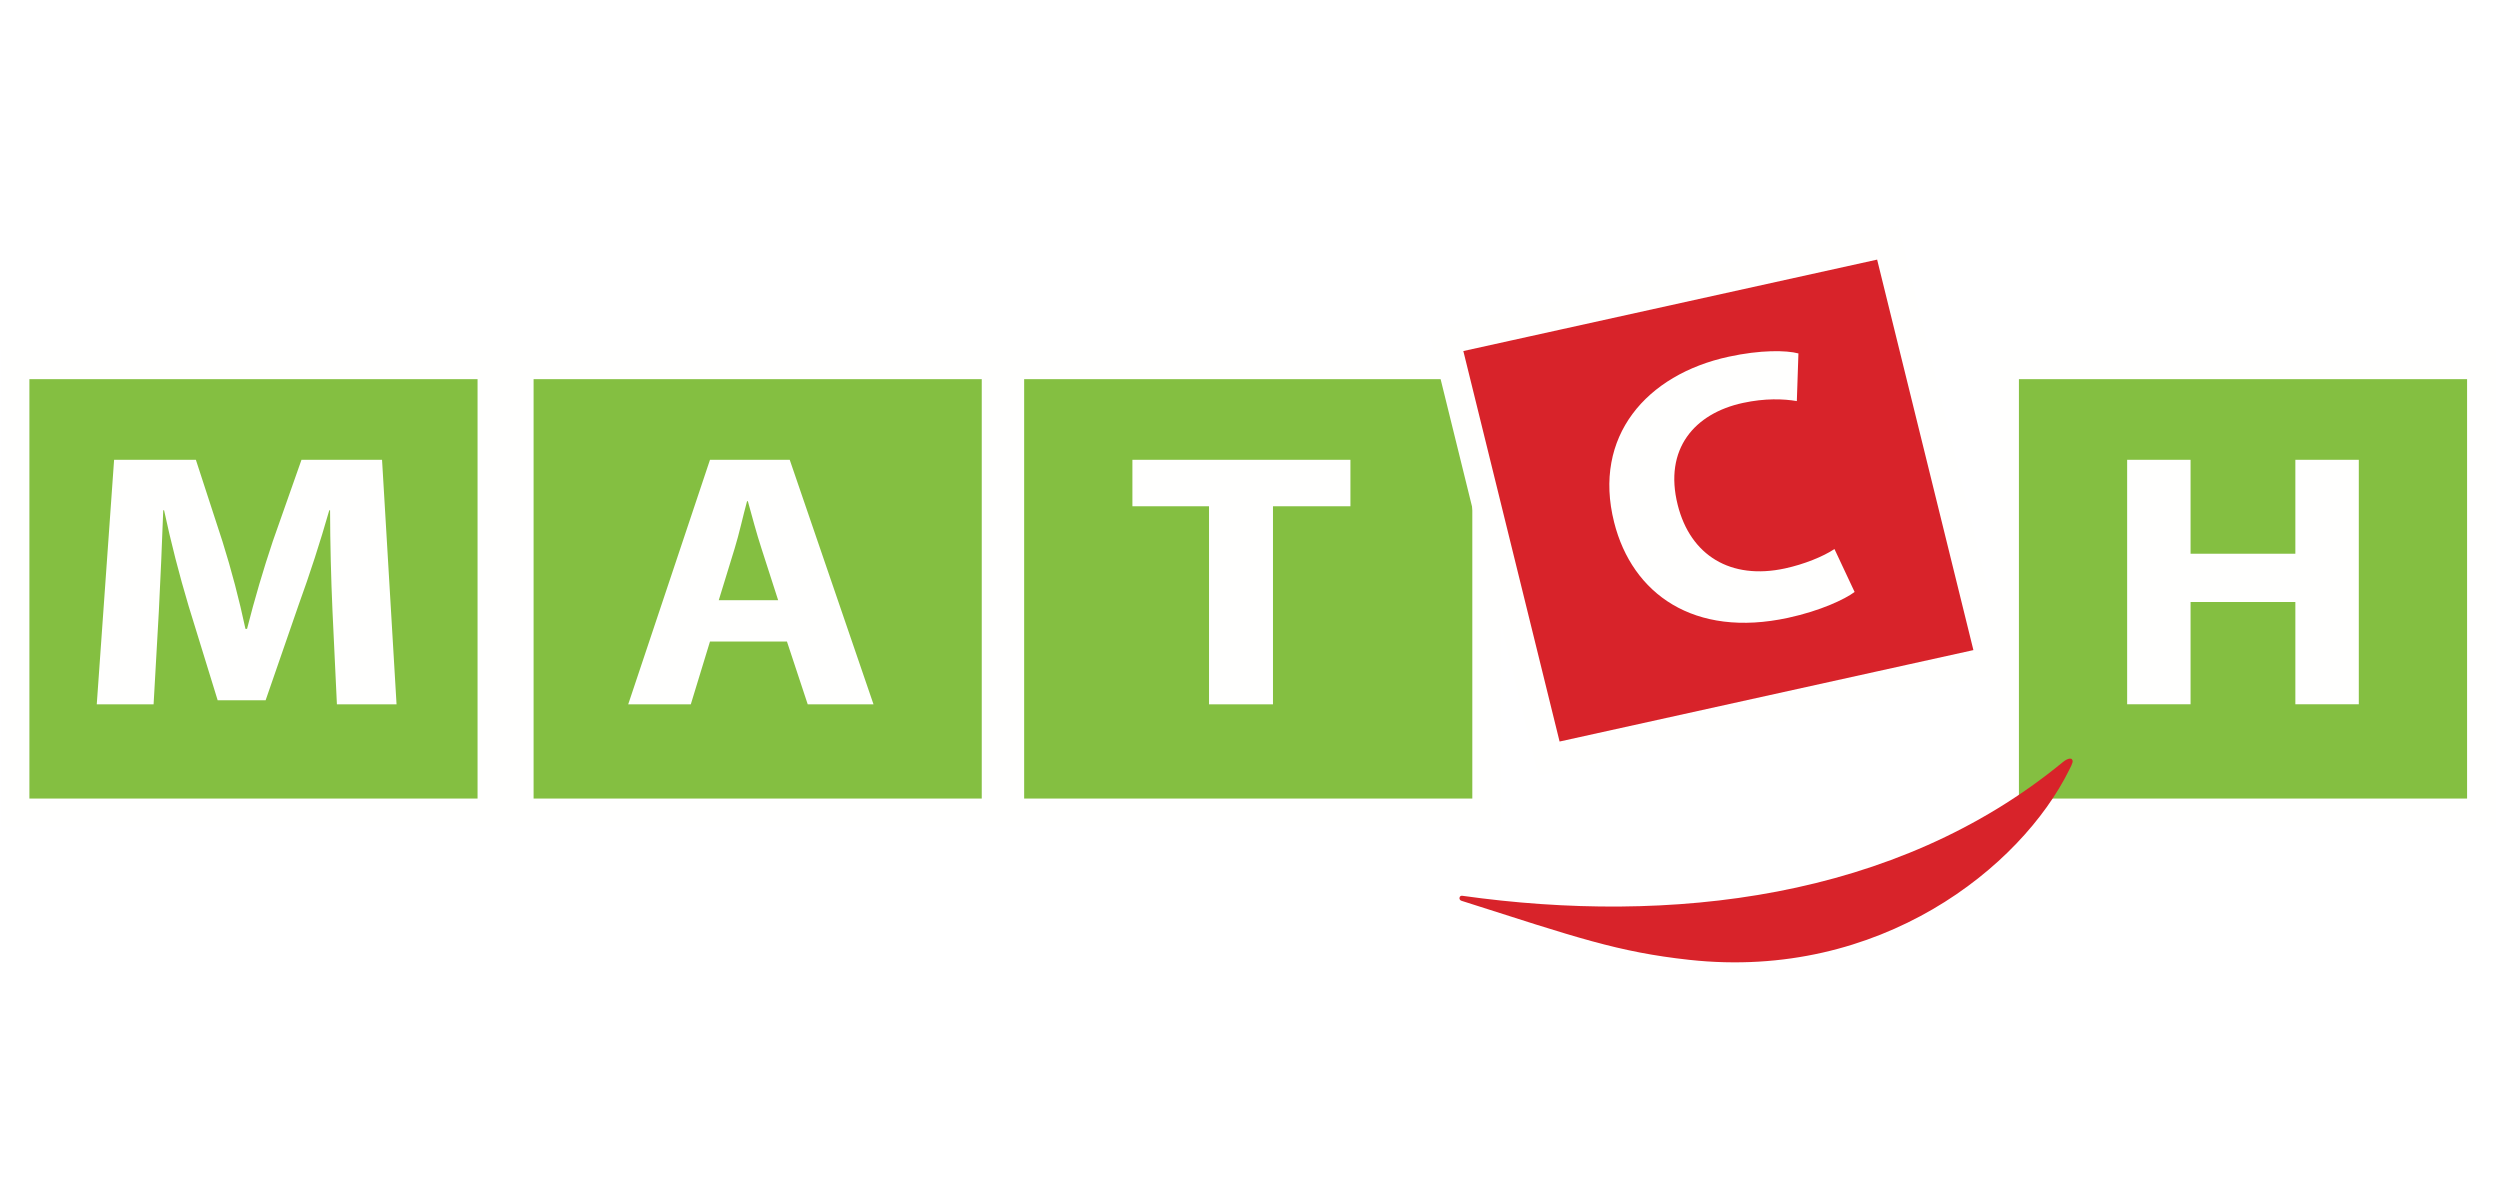
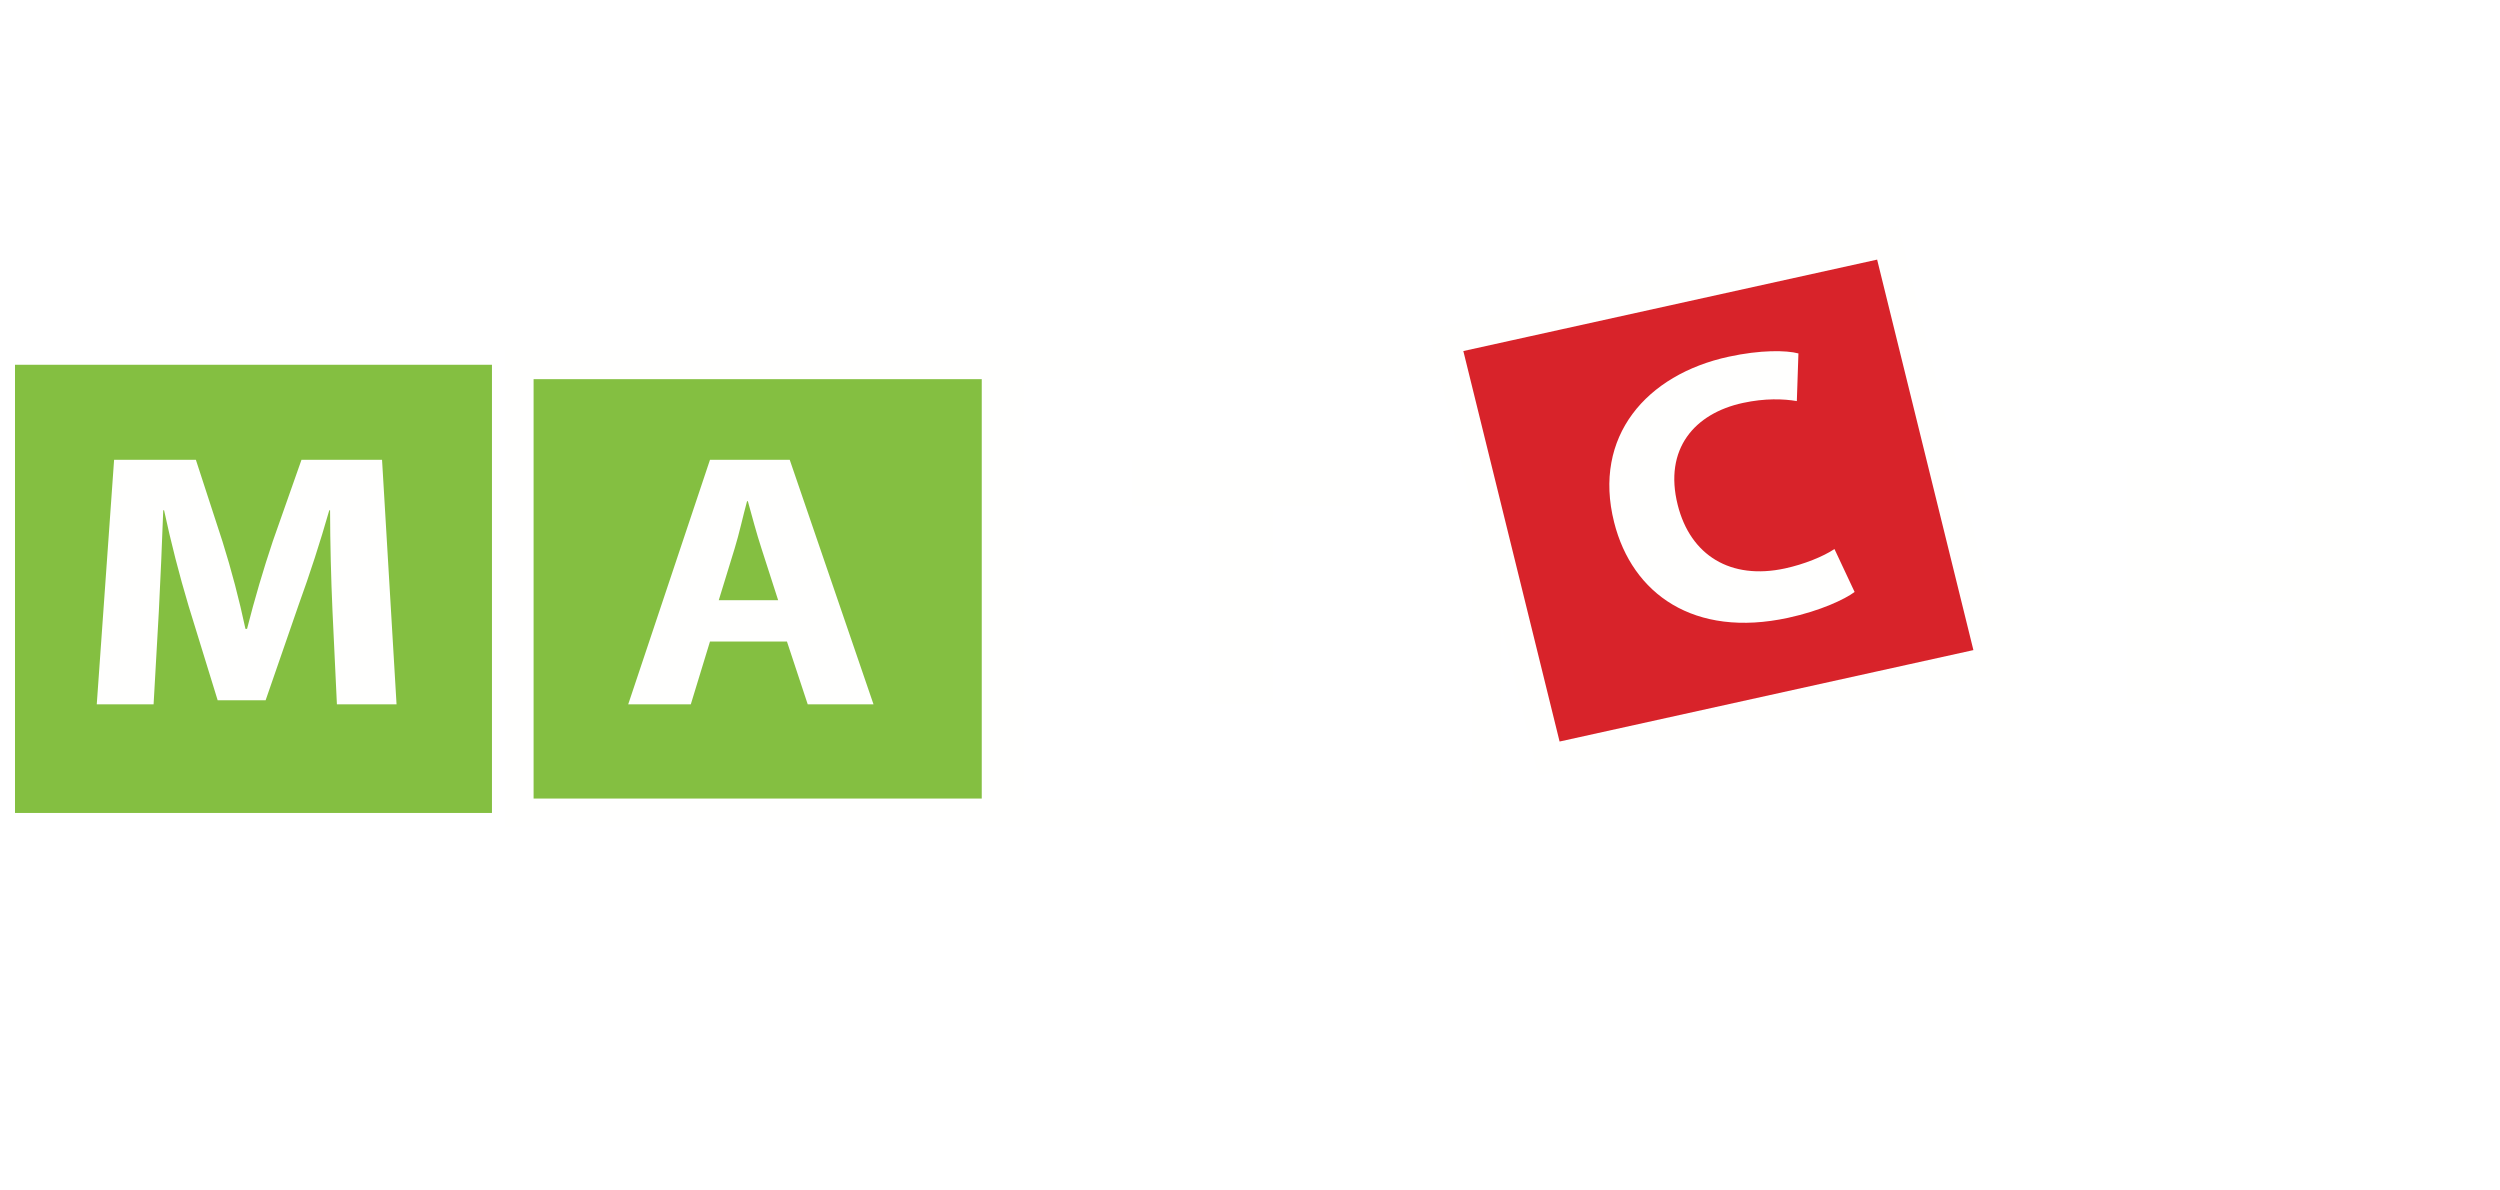
<svg xmlns="http://www.w3.org/2000/svg" width="105px" height="50px" viewBox="0 0 105 50" version="1.1">
  <title>Mediamodifier-Design (1)</title>
  <g id="Vins" stroke="none" stroke-width="1" fill="none" fill-rule="evenodd">
    <g id="Vins-fiche-bio" transform="translate(-252, -2683)">
      <g id="Mediamodifier-Design-(1)" transform="translate(252, 2683)">
        <g id="3fc575b3-3ea0-4529-9bdd-aff696292942" fill="#FFFFFF" fill-rule="nonzero">
          <rect id="Rectangle" x="0" y="0" width="105" height="50" />
        </g>
        <g id="match-logotype" transform="translate(0.63, 10.186)">
          <g transform="translate(0, 5.134)" fill="#84BF41">
            <polygon id="Path" points="0 18.824 20.032 18.824 20.032 0 0 0 0 18.824" />
          </g>
          <g transform="translate(0, 5.134)" stroke="#FFFFFE" stroke-width="1.209">
-             <polygon id="Path" points="0 18.824 20.032 18.824 20.032 0 0 0 0 18.824" />
-           </g>
+             </g>
          <g transform="translate(21.176, 5.134)" fill="#84BF41">
            <polygon id="Path" points="0 18.824 20.032 18.824 20.032 0 0 0 0 18.824" />
          </g>
          <g transform="translate(21.176, 5.134)" stroke="#FFFFFE" stroke-width="1.209">
            <polygon id="Path" points="0 18.824 20.032 18.824 20.032 0 0 0 0 18.824" />
          </g>
          <g transform="translate(41.78, 5.134)" fill="#84BF41">
-             <polygon id="Path" points="0 18.824 20.032 18.824 20.032 0 0 0 0 18.824" />
-           </g>
+             </g>
          <g transform="translate(41.78, 5.134)" stroke="#FFFFFE" stroke-width="1.209">
            <polygon id="Path" points="0 18.824 20.032 18.824 20.032 0 0 0 0 18.824" />
          </g>
          <g transform="translate(83.56, 5.134)" fill="#84BF41">
-             <polygon id="Path" points="0 18.824 20.032 18.824 20.032 0 0 0 0 18.824" />
-           </g>
+             </g>
          <g transform="translate(83.56, 5.134)" stroke="#FFFFFE" stroke-width="1.209">
            <polygon id="Path" points="0 18.824 20.032 18.824 20.032 0 0 0 0 18.824" />
          </g>
          <g transform="translate(3.434, 9.127)" fill="#FFFFFE">
            <path d="M9.799,2.117 L9.766,2.117 C9.383,3.457 8.954,4.783 8.478,6.094 L7.092,10.099 L5.078,10.099 L3.858,6.14 C3.461,4.813 3.117,3.471 2.827,2.117 L2.792,2.117 C2.741,3.534 2.679,4.951 2.607,6.368 L2.387,10.268 L0,10.268 L0.728,0 L4.163,0 L5.28,3.428 C5.659,4.636 5.981,5.861 6.245,7.099 L6.312,7.099 C6.628,5.858 6.989,4.628 7.396,3.413 L8.598,0 L11.982,0 L12.591,10.268 L10.086,10.268 L9.9,6.338 C9.838,4.932 9.804,3.524 9.799,2.117 L9.799,2.117 Z M28.618,5.895 L27.916,3.717 C27.716,3.108 27.514,2.346 27.346,1.737 L27.312,1.737 C27.146,2.346 26.977,3.124 26.793,3.717 L26.124,5.895 L28.618,5.895 Z M25.755,7.632 L24.95,10.268 L22.321,10.268 L25.755,0 L29.105,0 L32.623,10.268 L29.86,10.268 L28.988,7.632 L25.755,7.632 Z M46.715,1.951 L43.497,1.951 L43.497,0 L52.654,0 L52.654,1.951 L49.401,1.951 L49.401,10.268 L46.715,10.268 L46.715,1.951" id="Shape" />
          </g>
          <g transform="translate(60.095, 0)" fill="#D8232A">
            <polyline id="Path" points="22.893 17.575 4.332 21.676 0 4.101 18.56 0 22.893 17.575" />
          </g>
          <g transform="translate(60.095, 0)" stroke="#FFFFFE" stroke-width="1.209">
            <polygon id="Path" points="22.893 17.575 4.332 21.676 0 4.101 18.56 0" />
          </g>
          <g transform="translate(66.962, 4.563)" fill="#FFFFFE">
            <path d="M10.302,10.114 C9.895,10.417 8.877,10.903 7.506,11.2 C3.565,12.054 0.959,10.202 0.201,7.186 C-0.707,3.575 1.564,0.98 5.016,0.232 C6.353,-0.058 7.427,-0.042 7.942,0.095 L7.875,2.097 C7.317,2.002 6.542,1.972 5.61,2.174 C3.582,2.613 2.28,4.103 2.872,6.459 C3.404,8.577 5.093,9.62 7.377,9.125 C8.172,8.953 8.983,8.627 9.455,8.31 L10.302,10.114 M24.412,4.563 L24.412,8.509 L28.813,8.509 L28.813,4.563 L31.478,4.563 L31.478,14.831 L28.813,14.831 L28.813,10.535 L24.412,10.535 L24.412,14.831 L21.748,14.831 L21.748,4.563 L24.412,4.563" id="Shape" />
          </g>
          <g transform="translate(60.667, 21.676)" fill="#D8232A">
-             <path d="M0.094,5.974 C4.927,7.516 6.65,8.123 9.656,8.452 C17.674,9.326 23.588,4.559 25.605,0.483 C25.767,0.169 25.786,0.102 25.716,0.019 C25.716,0.019 25.611,-0.075 25.334,0.154 C18.307,5.926 8.825,6.983 0.128,5.762 C0.063,5.747 0.006,5.786 0.002,5.849 C-0.011,5.902 0.036,5.962 0.094,5.974" id="Path" />
-           </g>
+             </g>
          <g transform="translate(60.667, 21.676)">
-             <path d="M0.094,5.974 C4.927,7.516 6.65,8.123 9.656,8.452 C17.674,9.326 23.588,4.559 25.605,0.483 C25.767,0.169 25.786,0.102 25.716,0.019 C25.716,0.019 25.611,-0.075 25.334,0.154 C18.307,5.926 8.825,6.983 0.128,5.762 C0.063,5.747 0.006,5.786 0.002,5.849 C-0.011,5.902 0.036,5.962 0.094,5.974" id="Path" />
-           </g>
+             </g>
        </g>
      </g>
    </g>
  </g>
</svg>